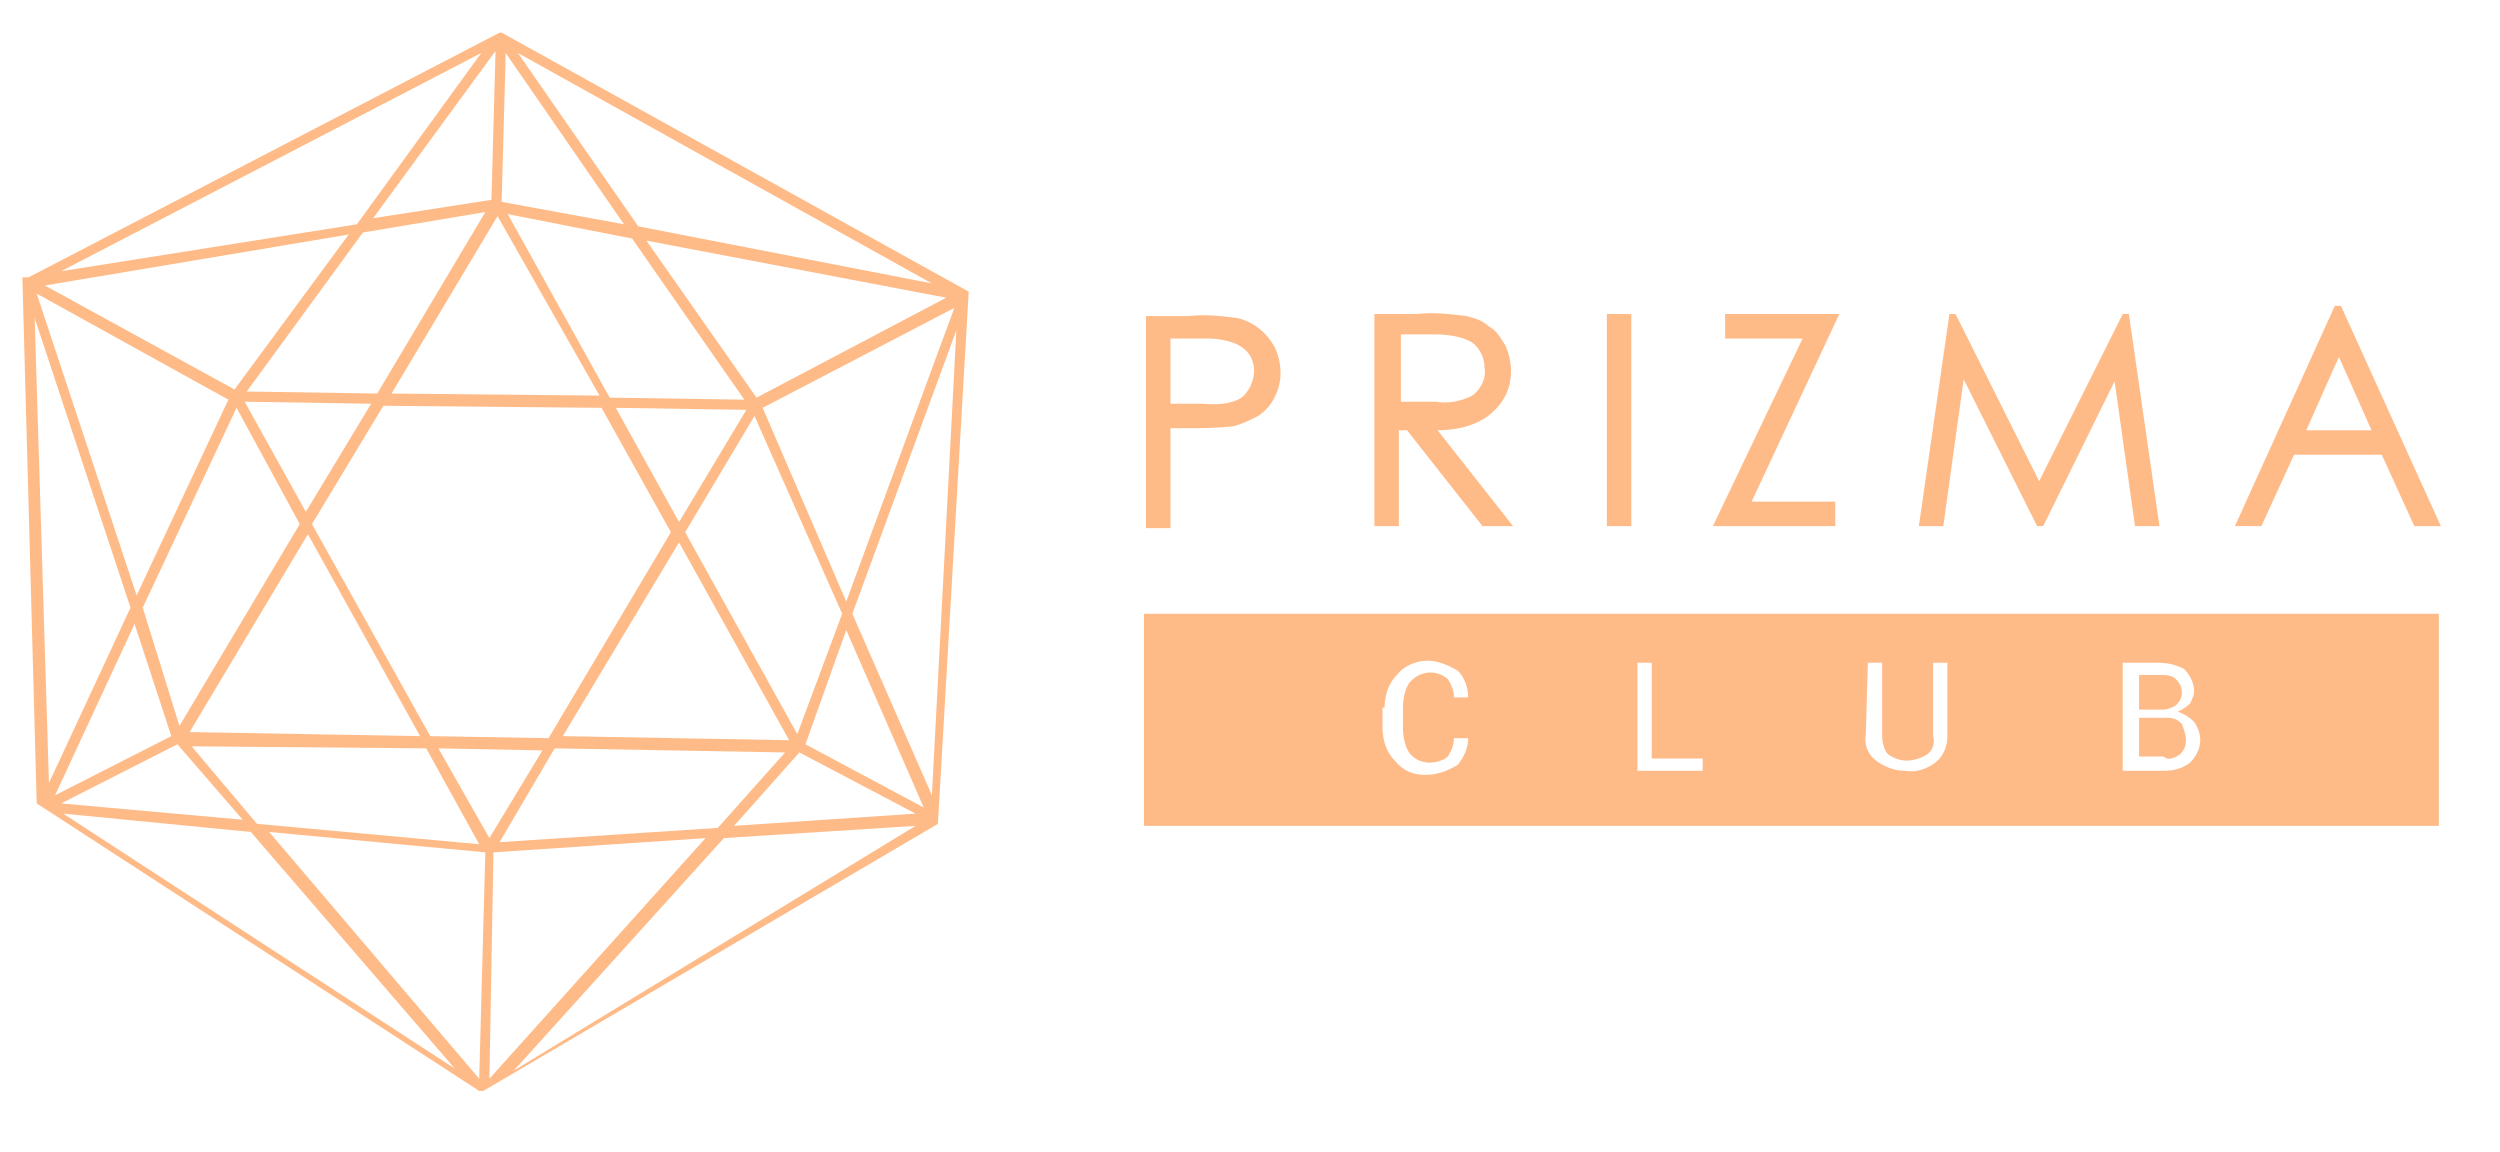
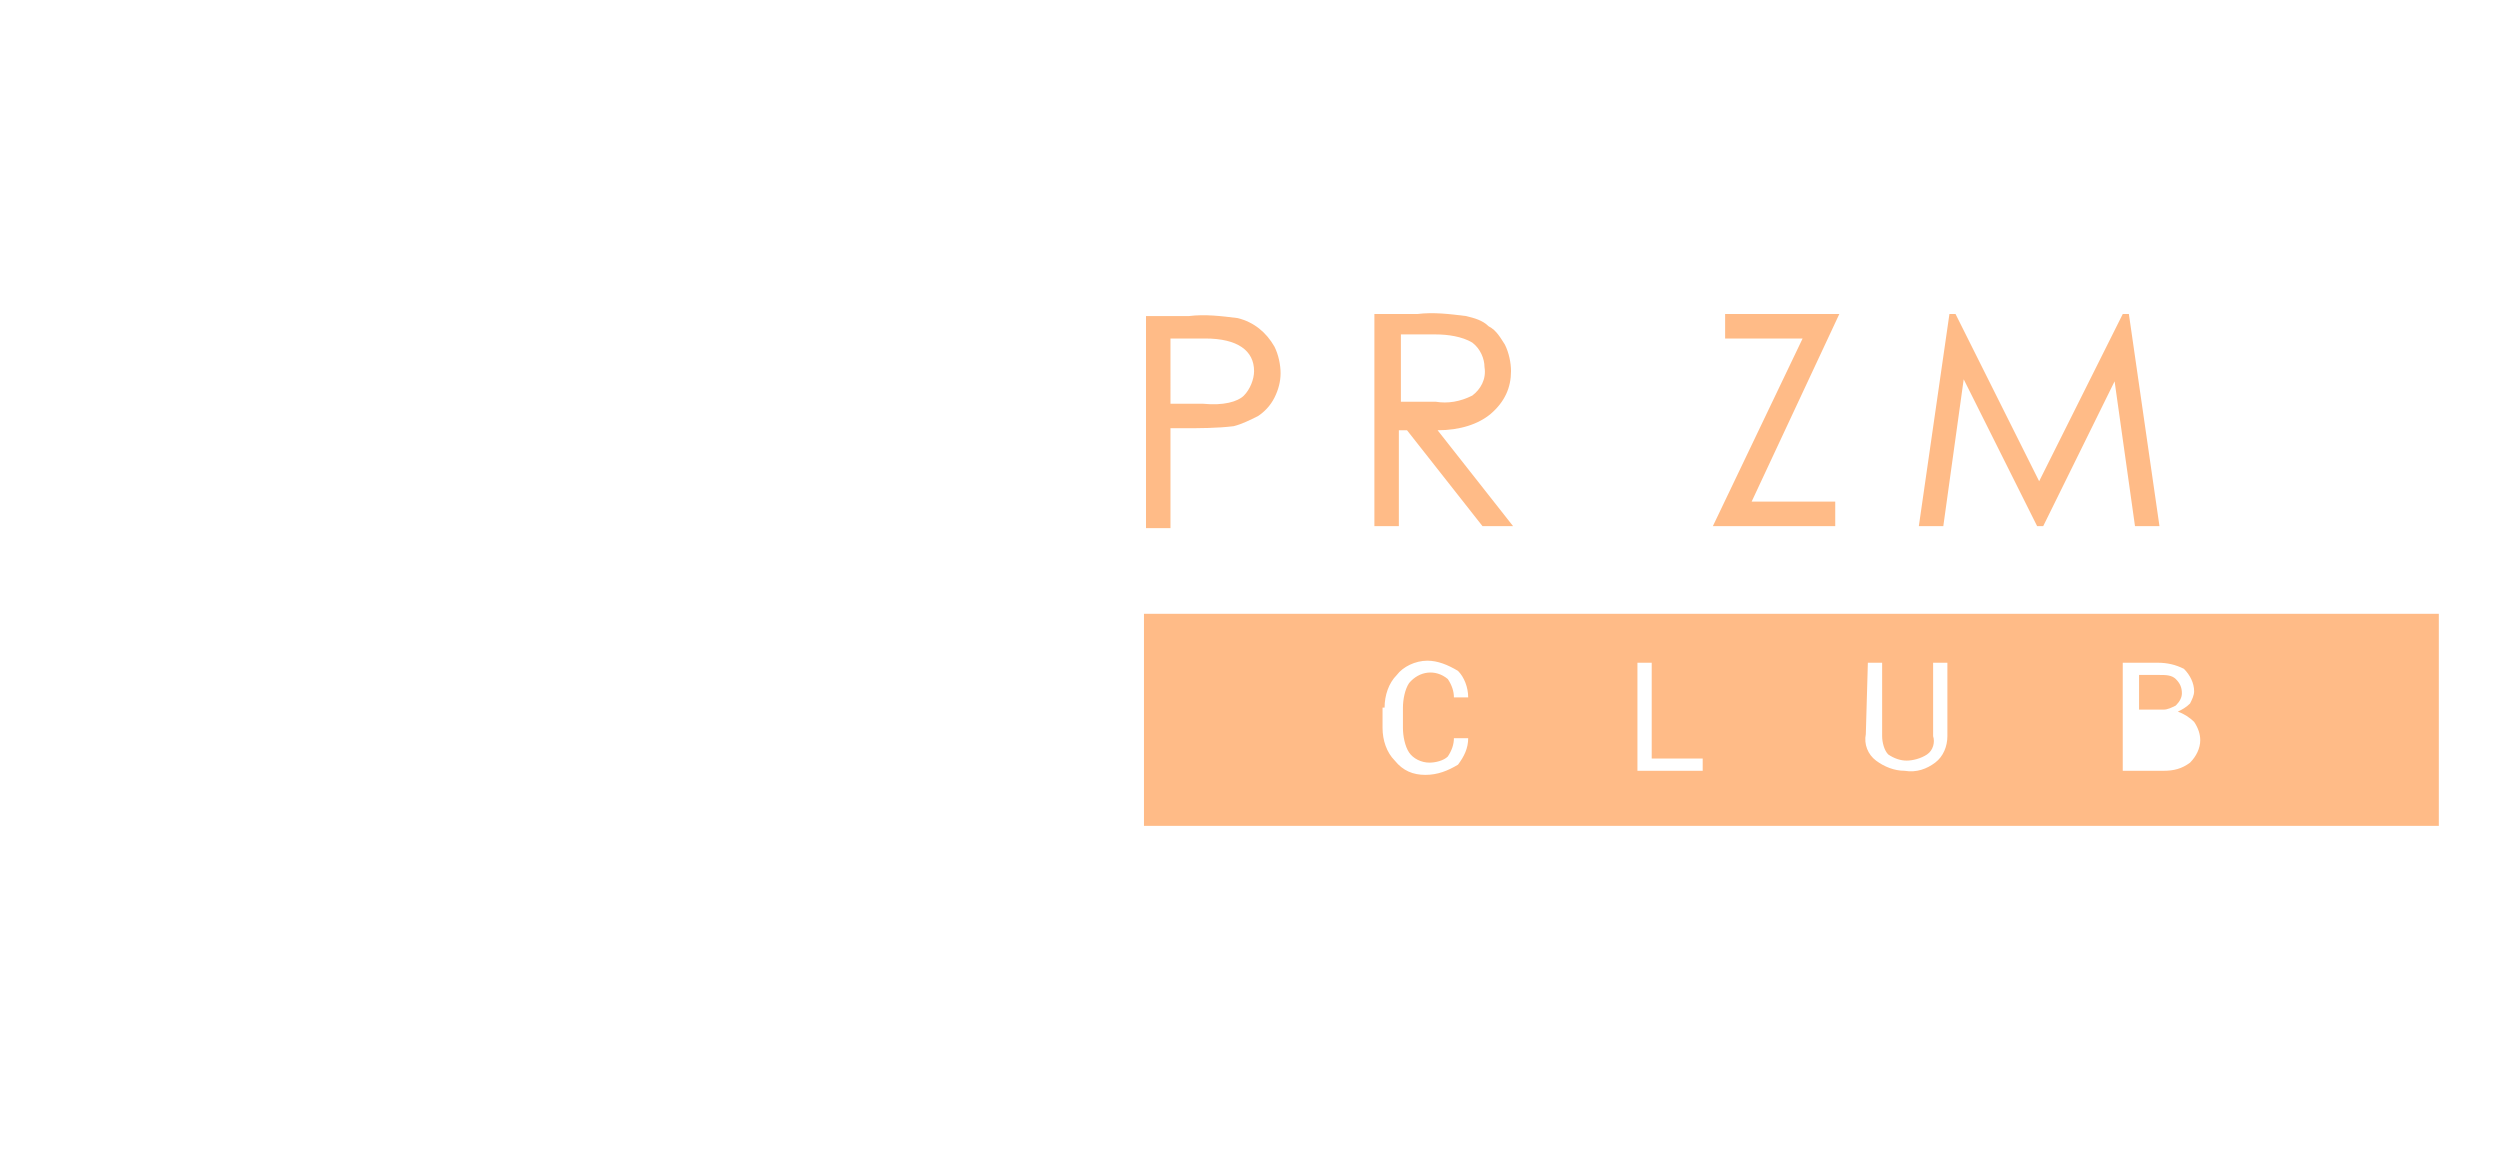
<svg xmlns="http://www.w3.org/2000/svg" id="Слой_1" x="0px" y="0px" viewBox="0 0 122.6 56.5" style="enable-background:new 0 0 122.6 56.5;" xml:space="preserve">
  <style type="text/css"> .st0{fill:#FFBB87;} </style>
  <g id="Слой_2_1_">
    <g id="Слой_1-2">
      <polygon class="st0" points="84.6,15.4 84.6,15.4 84.6,16.6 88.4,16.6 84,25.8 90,25.8 90,24.6 85.9,24.6 90.2,15.4 " />
-       <rect x="78.8" y="15.4" class="st0" width="1.2" height="10.4" />
      <path class="st0" d="M74.1,18.2c0-0.4-0.1-0.9-0.3-1.3c-0.2-0.3-0.4-0.7-0.8-0.9c-0.3-0.3-0.7-0.4-1.1-0.5 c-0.8-0.1-1.6-0.2-2.4-0.1h-2.1v10.4h1.2v-4.7h0.4l3.7,4.7h1.5l-3.7-4.7c1.1,0,2-0.3,2.6-0.8C73.8,19.7,74.1,19,74.1,18.2z M72.2,19.4c-0.6,0.3-1.2,0.4-1.8,0.3h-1.7v-3.3h1.7c0.6,0,1.3,0.1,1.8,0.4c0.4,0.3,0.6,0.8,0.6,1.2 C72.9,18.6,72.6,19.1,72.2,19.4L72.2,19.4z" />
      <polygon class="st0" points="100,23.6 95.9,15.4 95.6,15.4 94.1,25.8 95.3,25.8 96.3,18.6 99.9,25.8 100.2,25.8 103.7,18.7 104.7,25.8 105.9,25.8 104.4,15.4 104.1,15.4 " />
      <path class="st0" d="M57.4,21H58c0.8,0,1.7,0,2.5-0.1c0.4-0.1,0.8-0.3,1.2-0.5c0.3-0.2,0.6-0.5,0.8-0.9c0.2-0.4,0.3-0.8,0.3-1.2 s-0.1-0.9-0.3-1.3c-0.4-0.7-1-1.2-1.8-1.4c-0.8-0.1-1.6-0.2-2.4-0.1h-2.1v10.4h1.2L57.4,21L57.4,21z M57.4,16.6h1.7 c1.6,0,2.4,0.6,2.4,1.6c0,0.4-0.2,0.9-0.5,1.2c-0.3,0.3-1,0.5-2,0.4h-1.6L57.4,16.6L57.4,16.6z" />
-       <path class="st0" d="M110.9,25.8l1.6-3.5h4.3l1.6,3.5h1.3L114.8,15h-0.3l-4.9,10.8H110.9z M114.7,17.5l1.6,3.6h-3.2L114.7,17.5z" />
-       <path class="st0" d="M106.9,37c0.2-0.2,0.3-0.4,0.3-0.7c0-0.3-0.1-0.5-0.2-0.8c-0.2-0.2-0.4-0.3-0.7-0.3h-1.4v1.9h1.2 C106.3,37.3,106.6,37.2,106.9,37z" />
      <path class="st0" d="M56.1,40.5h63.5V30.1H56.1V40.5z M104.1,32.5h1.7c0.5,0,0.9,0.1,1.3,0.3c0.3,0.3,0.5,0.7,0.5,1.1 c0,0.2-0.1,0.4-0.2,0.6c-0.2,0.2-0.4,0.3-0.6,0.4c0.3,0.1,0.6,0.3,0.8,0.5c0.2,0.3,0.3,0.6,0.3,0.9c0,0.4-0.2,0.8-0.5,1.1 c-0.4,0.3-0.8,0.4-1.3,0.4h-2V32.5L104.1,32.5z M91.6,32.5h0.7v3.6c0,0.3,0.1,0.7,0.3,0.9c0.3,0.2,0.6,0.3,0.9,0.3 c0.3,0,0.7-0.1,1-0.3c0.3-0.2,0.4-0.6,0.3-0.9v-3.6h0.7v3.6c0,0.5-0.2,1-0.6,1.3c-0.4,0.3-0.9,0.5-1.5,0.4c-0.5,0-1-0.2-1.4-0.5 c-0.4-0.3-0.6-0.8-0.5-1.3L91.6,32.5z M80.3,32.5H81v4.7h2.5v0.6h-3.2L80.3,32.5L80.3,32.5z M67.9,34.7c0-0.6,0.2-1.2,0.6-1.6 c0.3-0.4,0.9-0.7,1.5-0.7c0.5,0,1,0.2,1.5,0.5c0.3,0.3,0.5,0.8,0.5,1.3v0h-0.7c0-0.3-0.1-0.6-0.3-0.9c-0.6-0.5-1.4-0.4-1.9,0.2 l0,0c-0.2,0.3-0.3,0.8-0.3,1.2v1c0,0.4,0.1,0.9,0.3,1.2c0.2,0.3,0.6,0.5,1,0.5c0.3,0,0.7-0.1,0.9-0.3c0.2-0.3,0.3-0.6,0.3-0.9h0.7 v0c0,0.5-0.2,0.9-0.5,1.3C71,37.8,70.5,38,69.9,38c-0.6,0-1.1-0.2-1.5-0.7c-0.4-0.4-0.6-1-0.6-1.6V34.7z" />
      <path class="st0" d="M106.7,34.6c0.2-0.2,0.3-0.4,0.3-0.6c0-0.3-0.1-0.5-0.3-0.7c-0.2-0.2-0.5-0.2-0.8-0.2h-1v1.7h1.2 C106.3,34.8,106.5,34.7,106.7,34.6z" />
-       <path class="st0" d="M47.5,14.4C47.5,14.4,47.5,14.4,47.5,14.4L47.5,14.4L47.5,14.4c0-0.1,0-0.1,0-0.1l0,0l0,0v0l0,0h0l0,0l0,0 l0,0l0,0L24.6,1.6l0,0l0,0h0h0h-0.1h0l0,0h0l-23.1,12h0l0,0l0,0l0,0c0,0,0,0,0,0l0,0l0,0l0,0v0v0l0,0H1.1v0c0,0,0,0.1,0,0.1 l0.7,25.7l0,0v0l0,0l0,0v0l0,0v0l0,0l0,0l0,0l0,0l0,0l0,0l0,0l0,0l21.7,14.1l0,0l0,0c0,0,0,0,0,0h0.2h0h0l0,0h0L46,40.4 c0,0,0,0,0,0l0,0l0,0l0,0c0,0,0,0,0,0v0l0,0c0,0,0,0,0,0c0,0,0,0,0-0.1s0,0,0,0L47.5,14.4L47.5,14.4z M29.9,19.5l-5-9l6.1,1.2 l5.5,7.9L29.9,19.5z M36.6,20.1l-3.3,5.5L30.2,20L36.6,20.1z M26.9,36.2l-5.8-0.1l-5.8-10.4l3.5-5.8L29.5,20l3.4,6.1L26.9,36.2z M33.3,26.6l5.4,9.7l-11.1-0.2L33.3,26.6z M19.2,19.3l5.2-8.7l5,8.8L19.2,19.3z M15.1,26.2l5.5,9.9L9.3,35.9L15.1,26.2z M21,36.3 L21,36.3L21,36.3L21,36.3z M18.5,19.3l-6.4-0.1l5.7-7.8l6-1L18.5,19.3z M18.2,19.8l-3.2,5.3L12,19.7L18.2,19.8z M14.7,25.7 l-5.9,9.9L7,29.8l4.6-9.8L14.7,25.7z M20.9,36.7l2.6,4.7l-10.9-1l-3.2-3.8L20.9,36.7z M27.2,36.7l11.3,0.2l-3.3,3.7l-10.7,0.7 L27.2,36.7z M39.1,36l-5.5-9.9l3.4-5.7l4.3,9.7L39.1,36z M37.4,20l9.4-4.9l-5.3,14.4L37.4,20z M37.1,19.5l-5.4-7.7l14.7,2.8 L37.1,19.5z M45.7,13.9l-14.4-2.8l-5.9-8.5L45.7,13.9z M24.8,2.6l5.8,8.4l-6-1.1L24.8,2.6z M24.1,9.8l-5.8,0.9l6-8.2L24.1,9.8z M23.6,2.6l-6.1,8.4L3,13.3L23.6,2.6z M17.1,11.5l-5.6,7.6L2.2,14L17.1,11.5z M11.2,19.6l-4.5,9.6L1.8,14.4L11.2,19.6z M1.7,15.6 l4.7,14.2l-4,8.6L1.7,15.6z M6.6,30.6l1.8,5.5L2.7,39L6.6,30.6z M8.7,36.5l3.2,3.7L3,39.4L8.7,36.5z M3.1,39.9l9.2,0.9l10,11.6 L3.1,39.9z M23.5,52.9L13.2,40.8l10.6,1L23.5,52.9z M21.5,36.7l5.1,0.1L24,41.1L21.5,36.7z M24.2,41.8l10.4-0.7L24,52.9L24.2,41.8 z M25.2,52.5l10.3-11.4l9.4-0.6L25.2,52.5z M36,40.5l3.2-3.6l5.7,3L36,40.5z M39.5,36.5l2-5.6l3.8,8.7L39.5,36.5z M45.7,39 l-3.9-8.9l5.1-13.9L45.7,39z" />
    </g>
  </g>
</svg>